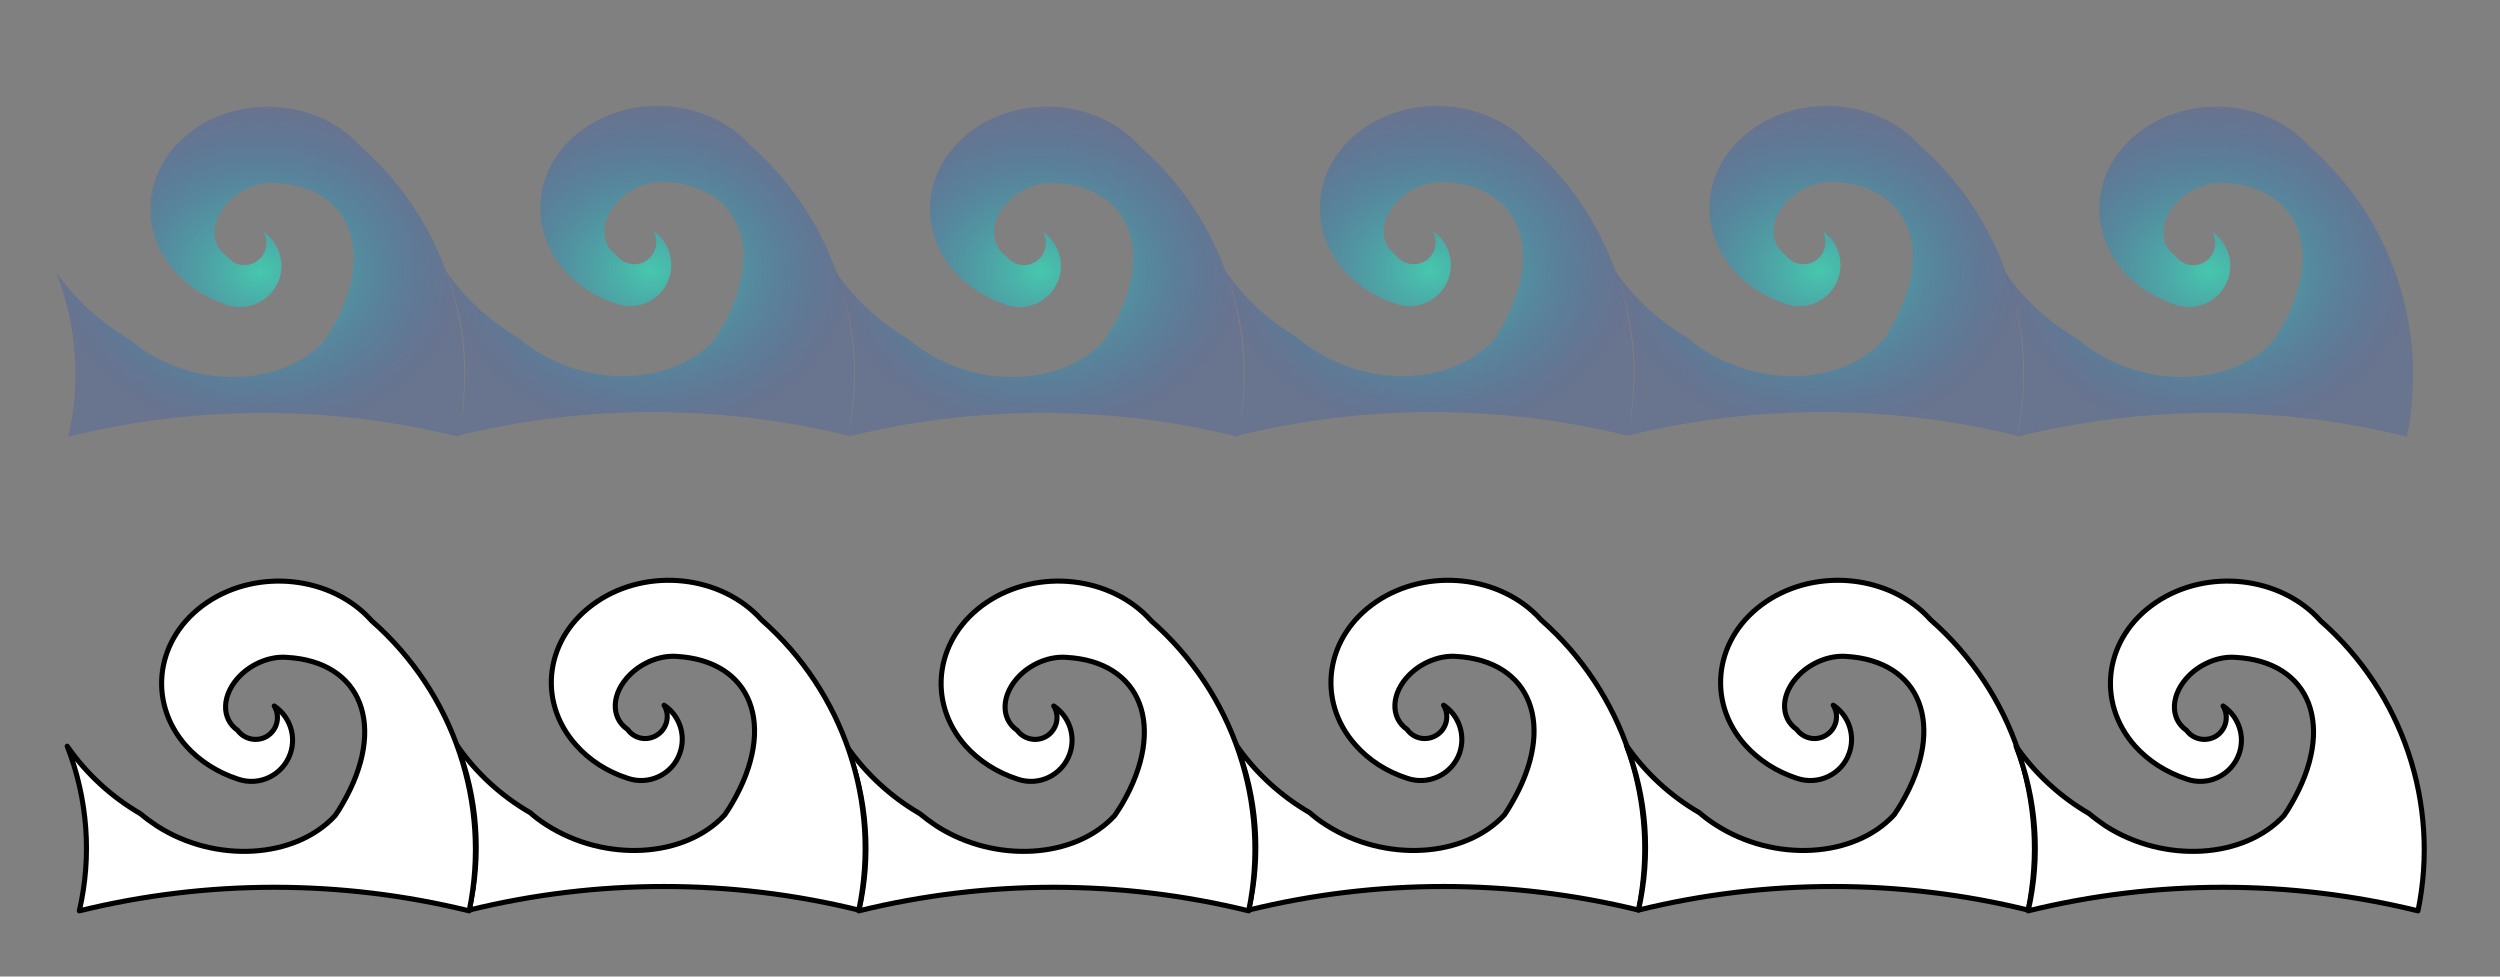
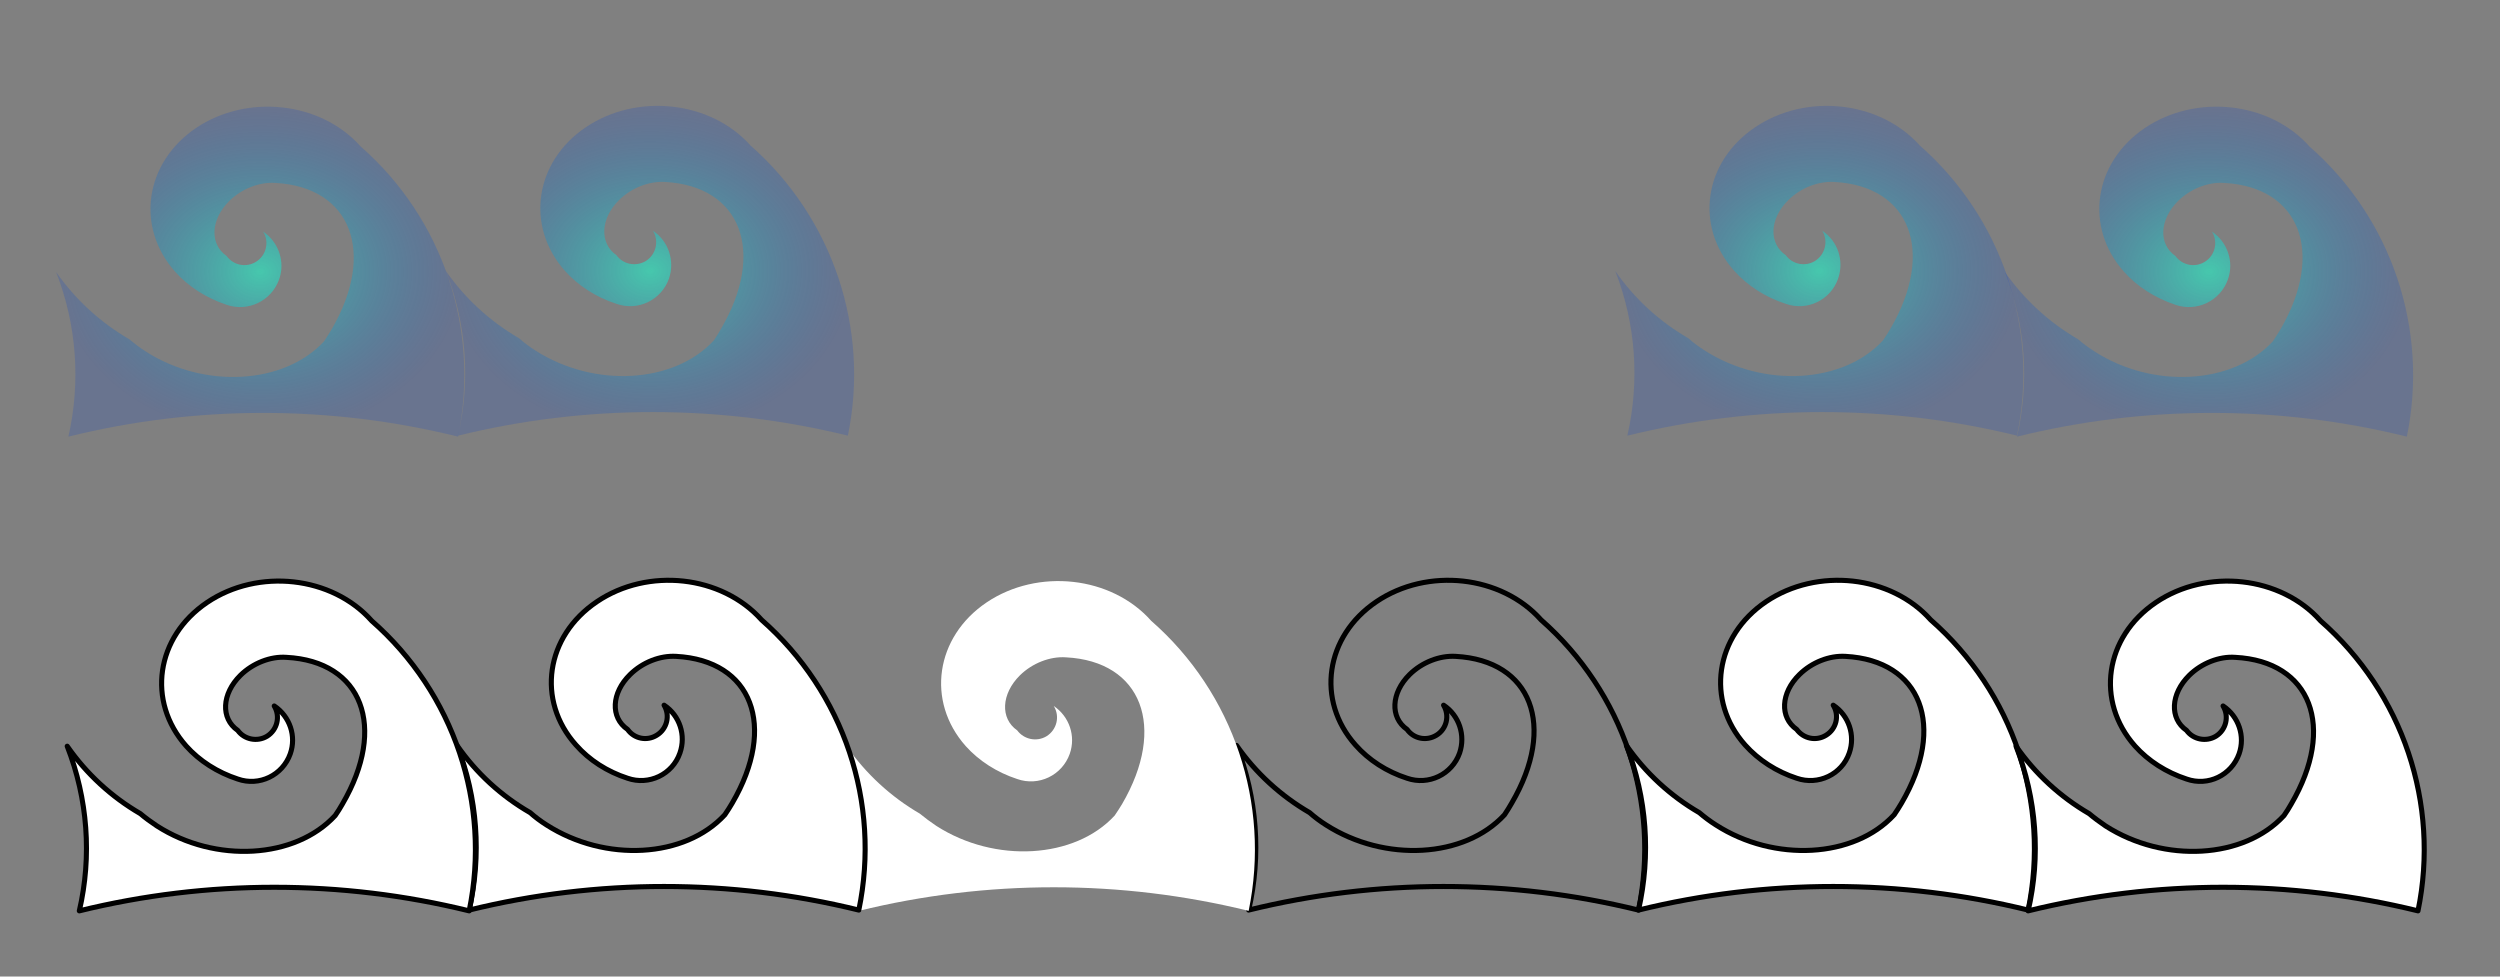
<svg xmlns="http://www.w3.org/2000/svg" xmlns:xlink="http://www.w3.org/1999/xlink" version="1.1" viewBox="0 0 640 250">
  <rect x="0" y="0" width="640" height="250" fill="#808080" stroke="none" />
  <defs>
    <radialGradient id="g" cx="53.452" cy="43.662" r="52.252" gradientTransform="matrix(1 0 0 .808 -44.437 524.14)" gradientUnits="userSpaceOnUse" xlink:href="#a" />
    <linearGradient id="a">
      <stop stop-color="#19ffd0" stop-opacity=".562" offset="0" />
      <stop stop-color="#003bd3" stop-opacity=".178" offset="1" />
    </linearGradient>
    <radialGradient id="f" cx="153.25" cy="43.436" r="52.25" gradientTransform="matrix(1 0 0 .808 -44.437 524.11)" gradientUnits="userSpaceOnUse" xlink:href="#a" />
    <radialGradient id="e" cx="552.35" cy="43.662" r="52.252" gradientTransform="matrix(1 0 0 .808 -44.437 524.14)" gradientUnits="userSpaceOnUse" xlink:href="#a" />
    <radialGradient id="d" cx="452.59" cy="43.436" r="52.237" gradientTransform="matrix(1 0 0 .808 -44.437 524.1)" gradientUnits="userSpaceOnUse" xlink:href="#a" />
    <radialGradient id="c" cx="253.03" cy="43.662" r="52.227" gradientTransform="matrix(1 0 0 .809 -44.437 524.12)" gradientUnits="userSpaceOnUse" xlink:href="#a" />
    <radialGradient id="b" cx="352.8" cy="43.436" r="52.25" gradientTransform="matrix(1 0 0 .808 -44.437 524.11)" gradientUnits="userSpaceOnUse" xlink:href="#a" />
  </defs>
  <g transform="translate(0 -802.36)">
    <g transform="translate(57.595 312.47)" fill="#0ff">
-       <path d="m256.11 559.27c5.25 13.45 6.35 28.1 3.1 42.15 32.8-8.05 67-8.05 99.8 0 5.65-27.45-3.9-55.8-24.95-74.3-10.15-11.4-29.05-13.5-42.15-4.65s-15.5 25.3-5.35 36.75c3.4 3.8 8 6.75 13.2 8.45 5.5 1.95 11.5-0.95 13.45-6.45 1.6-4.55-0.1-9.6-4.1-12.25 1.6 2.65 0.8 6.1-1.85 7.75-2.5 1.5-5.8 0.85-7.5-1.5-4.4-3.05-4.1-9.4 0.7-14.1 3.15-3.15 7.7-4.9 11.75-4.65 19.45 1.05 25.85 17.85 14.35 37.55-0.55 1-1.2 2-1.85 3-10.2 11.1-30.65 12.25-45.65 2.6-1.5-0.95-2.95-2-4.25-3.15-7.4-4.3-13.8-10.15-18.7-17.2" fill="url(#b)" />
-       <path d="m156.36 559.52c5.25 13.4 6.3 28.1 3.1 42.15 32.75-8.1 67-8.1 99.75 0 5.65-27.45-3.85-55.85-24.95-74.3-10.15-11.45-29-13.55-42.15-4.7-13.1 8.9-15.5 25.3-5.35 36.75 3.45 3.85 8 6.75 13.2 8.5 5.5 1.9 11.55-1 13.45-6.5 1.6-4.5-0.1-9.55-4.1-12.25 1.65 2.65 0.8 6.15-1.85 7.75-2.5 1.55-5.75 0.9-7.5-1.5-4.4-3.05-4.1-9.35 0.7-14.1 3.2-3.1 7.7-4.9 11.8-4.6 19.4 1.05 25.85 17.85 14.35 37.55-0.6 1-1.2 2-1.9 3-10.2 11.05-30.65 12.25-45.65 2.6-1.5-0.95-2.9-2.05-4.25-3.15-7.4-4.3-13.75-10.2-18.65-17.2" fill="url(#c)" />
      <path d="m355.91 559.27c5.25 13.45 6.3 28.1 3.1 42.15 32.75-8.05 67-8.05 99.75 0 5.7-27.45-3.85-55.8-24.9-74.3-10.2-11.4-29.05-13.5-42.15-4.65-13.15 8.85-15.55 25.3-5.35 36.75 3.4 3.8 7.95 6.75 13.2 8.45 5.45 1.95 11.5-0.95 13.4-6.45 1.6-4.55-0.05-9.6-4.05-12.25 1.6 2.65 0.75 6.1-1.9 7.75-2.5 1.5-5.75 0.85-7.45-1.5-4.45-3.05-4.15-9.4 0.65-14.1 3.2-3.15 7.7-4.9 11.8-4.65 19.45 1.05 25.85 17.85 14.35 37.55-0.6 1-1.2 2-1.9 3-10.2 11.1-30.6 12.25-45.65 2.6-1.5-0.95-2.9-2-4.2-3.15-7.45-4.3-13.8-10.15-18.7-17.2" fill="url(#d)" />
      <path d="m455.66 559.52c5.25 13.4 6.35 28.1 3.1 42.15 32.8-8.1 67.05-8.1 99.8 0 5.65-27.45-3.85-55.85-24.95-74.3-10.15-11.45-29-13.55-42.15-4.7-13.1 8.9-15.5 25.3-5.35 36.75 3.4 3.85 8 6.75 13.2 8.5 5.5 1.9 11.5-1 13.45-6.5 1.6-4.5-0.1-9.55-4.1-12.25 1.65 2.65 0.8 6.15-1.85 7.75-2.5 1.55-5.75 0.9-7.5-1.5-4.4-3.05-4.1-9.35 0.7-14.1 3.15-3.1 7.7-4.9 11.8-4.6 19.4 1.05 25.85 17.85 14.35 37.55-0.6 1-1.25 2-1.9 3-10.2 11.05-30.65 12.25-45.65 2.6-1.5-0.95-2.95-2.05-4.25-3.15-7.4-4.3-13.8-10.2-18.7-17.2" fill="url(#e)" />
      <path d="m56.563 559.27c5.25 13.45 6.35 28.1 3.1 42.15 32.75-8.05 67-8.05 99.8 0 5.65-27.45-3.9-55.8-24.95-74.3-10.15-11.4-29.05-13.5-42.15-4.65s-15.5 25.3-5.35 36.75c3.4 3.8 7.95 6.75 13.2 8.45 5.5 1.95 11.5-0.95 13.45-6.45 1.55-4.55-0.1-9.6-4.1-12.25 1.6 2.65 0.8 6.1-1.85 7.75-2.55 1.5-5.8 0.85-7.5-1.5-4.4-3.05-4.1-9.4 0.65-14.1 3.2-3.15 7.7-4.9 11.8-4.65 19.45 1.05 25.85 17.85 14.35 37.55-0.55 1-1.2 2-1.85 3-10.2 11.1-30.65 12.25-45.7 2.6-1.5-0.95-2.9-2-4.2-3.15-7.4-4.3-13.8-10.15-18.7-17.2" fill="url(#f)" />
      <path d="m-43.237 559.52c5.25 13.4 6.35 28.1 3.15 42.15 32.75-8.1 67-8.1 99.75 0 5.65-27.45-3.85-55.85-24.95-74.3-10.15-11.45-29-13.55-42.15-4.7-13.1 8.9-15.5 25.3-5.35 36.75 3.4 3.85 8 6.75 13.2 8.5 5.5 1.9 11.5-1 13.45-6.5 1.6-4.5-0.1-9.55-4.1-12.25 1.65 2.65 0.8 6.15-1.85 7.75-2.5 1.55-5.75 0.9-7.5-1.5-4.4-3.05-4.1-9.35 0.7-14.1 3.15-3.1 7.7-4.9 11.8-4.6 19.4 1.05 25.85 17.85 14.35 37.55-0.6 1-1.25 2-1.9 3-10.2 11.05-30.65 12.25-45.65 2.6-1.5-0.95-2.9-2.05-4.25-3.15-7.4-4.3-13.8-10.2-18.7-17.2" fill="url(#g)" />
      <g transform="translate(-42.239 636.57)">
-         <path d="m301.2 44.15c5.25 13.4 6.35 28.1 3.1 42.15 32.75-8.05 67-8.05 99.8 0 5.65-27.45-3.9-55.8-24.95-74.3-10.15-11.4-29.05-13.5-42.15-4.65s-15.5 25.3-5.35 36.7c3.4 3.85 7.95 6.8 13.2 8.5 5.5 1.9 11.5-0.95 13.45-6.45 1.55-4.55-0.1-9.6-4.1-12.25 1.6 2.65 0.8 6.1-1.85 7.7-2.55 1.55-5.8 0.9-7.5-1.5-4.4-3.05-4.1-9.35 0.65-14.05 3.2-3.15 7.7-4.9 11.8-4.65 19.45 1.05 25.85 17.85 14.35 37.55-0.55 1-1.2 2-1.85 3-10.2 11.1-30.65 12.25-45.7 2.6-1.5-0.95-2.9-2-4.2-3.15-7.4-4.3-13.8-10.15-18.7-17.2" fill="#fff" fill-rule="evenodd" />
        <path d="m301.2 44.15c5.25 13.4 6.35 28.1 3.1 42.15 32.75-8.05 67-8.05 99.8 0 5.65-27.45-3.9-55.8-24.95-74.3-10.15-11.4-29.05-13.5-42.15-4.65s-15.5 25.3-5.35 36.7c3.4 3.85 7.95 6.8 13.2 8.5 5.5 1.9 11.5-0.95 13.45-6.45 1.55-4.55-0.1-9.6-4.1-12.25 1.6 2.65 0.8 6.1-1.85 7.7-2.55 1.55-5.8 0.9-7.5-1.5-4.4-3.05-4.1-9.35 0.65-14.05 3.2-3.15 7.7-4.9 11.8-4.65 19.45 1.05 25.85 17.85 14.35 37.55-0.55 1-1.2 2-1.85 3-10.2 11.1-30.65 12.25-45.7 2.6-1.5-0.95-2.9-2-4.2-3.15-7.4-4.3-13.8-10.15-18.7-17.2" fill="none" stroke="#000" stroke-linecap="round" stroke-linejoin="round" stroke-width="1.3px" />
        <path d="m201.4 44.35c5.25 13.45 6.35 28.15 3.1 42.15 32.8-8.05 67.05-8.05 99.8 0 5.65-27.4-3.85-55.8-24.95-74.25-10.15-11.45-29-13.55-42.15-4.7-13.1 8.85-15.5 25.3-5.35 36.75 3.4 3.8 8 6.75 13.2 8.45 5.5 1.95 11.5-0.95 13.45-6.45 1.6-4.55-0.1-9.55-4.1-12.25 1.65 2.65 0.8 6.1-1.85 7.75-2.5 1.5-5.75 0.85-7.5-1.5-4.4-3.05-4.1-9.35 0.7-14.1 3.15-3.1 7.7-4.9 11.8-4.6 19.4 1 25.85 17.85 14.35 37.55-0.6 1-1.25 2-1.9 2.95-10.2 11.1-30.65 12.3-45.65 2.65-1.5-1-2.9-2.05-4.25-3.15-7.4-4.3-13.8-10.2-18.7-17.25" fill="#fff" fill-rule="evenodd" />
-         <path d="m201.4 44.35c5.25 13.45 6.35 28.15 3.1 42.15 32.8-8.05 67.05-8.05 99.8 0 5.65-27.4-3.85-55.8-24.95-74.25-10.15-11.45-29-13.55-42.15-4.7-13.1 8.85-15.5 25.3-5.35 36.75 3.4 3.8 8 6.75 13.2 8.45 5.5 1.95 11.5-0.95 13.45-6.45 1.6-4.55-0.1-9.55-4.1-12.25 1.65 2.65 0.8 6.1-1.85 7.75-2.5 1.5-5.75 0.85-7.5-1.5-4.4-3.05-4.1-9.35 0.7-14.1 3.15-3.1 7.7-4.9 11.8-4.6 19.4 1 25.85 17.85 14.35 37.55-0.6 1-1.25 2-1.9 2.95-10.2 11.1-30.65 12.3-45.65 2.65-1.5-1-2.9-2.05-4.25-3.15-7.4-4.3-13.8-10.2-18.7-17.25" fill="none" stroke="#000" stroke-linecap="round" stroke-linejoin="round" stroke-width="1.3px" />
        <path d="m401 44.15c5.25 13.4 6.3 28.1 3.1 42.15 32.75-8.05 67-8.05 99.75 0 5.65-27.45-3.85-55.8-24.95-74.3-10.15-11.4-29-13.5-42.15-4.65-13.1 8.85-15.5 25.3-5.35 36.7 3.45 3.85 8 6.8 13.2 8.5 5.5 1.9 11.55-0.95 13.45-6.45 1.6-4.55-0.1-9.6-4.1-12.25 1.65 2.65 0.8 6.1-1.85 7.7-2.5 1.55-5.75 0.9-7.5-1.5-4.4-3.05-4.1-9.35 0.7-14.05 3.2-3.15 7.7-4.9 11.8-4.65 19.4 1.05 25.85 17.85 14.35 37.55-0.6 1-1.2 2-1.9 3-10.2 11.1-30.65 12.25-45.65 2.6-1.5-0.95-2.9-2-4.25-3.15-7.4-4.3-13.75-10.15-18.65-17.2" fill="#fff" fill-rule="evenodd" />
        <path d="m401 44.15c5.25 13.4 6.3 28.1 3.1 42.15 32.75-8.05 67-8.05 99.75 0 5.65-27.45-3.85-55.8-24.95-74.3-10.15-11.4-29-13.5-42.15-4.65-13.1 8.85-15.5 25.3-5.35 36.7 3.45 3.85 8 6.8 13.2 8.5 5.5 1.9 11.55-0.95 13.45-6.45 1.6-4.55-0.1-9.6-4.1-12.25 1.65 2.65 0.8 6.1-1.85 7.7-2.5 1.55-5.75 0.9-7.5-1.5-4.4-3.05-4.1-9.35 0.7-14.05 3.2-3.15 7.7-4.9 11.8-4.65 19.4 1.05 25.85 17.85 14.35 37.55-0.6 1-1.2 2-1.9 3-10.2 11.1-30.65 12.25-45.65 2.6-1.5-0.95-2.9-2-4.25-3.15-7.4-4.3-13.75-10.15-18.65-17.2" fill="none" stroke="#000" stroke-linecap="round" stroke-linejoin="round" stroke-width="1.3px" />
        <path d="m500.75 44.35c5.25 13.45 6.35 28.15 3.1 42.15 32.8-8.05 67-8.05 99.8 0 5.65-27.4-3.9-55.8-24.95-74.25-10.15-11.45-29.05-13.55-42.15-4.7s-15.5 25.3-5.35 36.75c3.4 3.8 8 6.75 13.2 8.45 5.5 1.95 11.5-0.95 13.45-6.45 1.6-4.55-0.1-9.55-4.1-12.25 1.6 2.65 0.8 6.1-1.85 7.75-2.5 1.5-5.8 0.85-7.5-1.5-4.4-3.05-4.1-9.35 0.7-14.1 3.15-3.1 7.7-4.9 11.75-4.6 19.45 1 25.85 17.85 14.35 37.55-0.55 1-1.2 2-1.85 2.95-10.2 11.1-30.65 12.3-45.7 2.65-1.45-1-2.9-2.05-4.2-3.15-7.4-4.3-13.8-10.2-18.7-17.25" fill="#fff" fill-rule="evenodd" />
        <path d="m500.75 44.35c5.25 13.45 6.35 28.15 3.1 42.15 32.8-8.05 67-8.05 99.8 0 5.65-27.4-3.9-55.8-24.95-74.25-10.15-11.45-29.05-13.55-42.15-4.7s-15.5 25.3-5.35 36.75c3.4 3.8 8 6.75 13.2 8.45 5.5 1.95 11.5-0.95 13.45-6.45 1.6-4.55-0.1-9.55-4.1-12.25 1.6 2.65 0.8 6.1-1.85 7.75-2.5 1.5-5.8 0.85-7.5-1.5-4.4-3.05-4.1-9.35 0.7-14.1 3.15-3.1 7.7-4.9 11.75-4.6 19.45 1 25.85 17.85 14.35 37.55-0.55 1-1.2 2-1.85 2.95-10.2 11.1-30.65 12.3-45.7 2.65-1.45-1-2.9-2.05-4.2-3.15-7.4-4.3-13.8-10.2-18.7-17.25" fill="none" stroke="#000" stroke-linecap="round" stroke-linejoin="round" stroke-width="1.3px" />
        <path d="m101.65 44.15c5.25 13.4 6.3 28.1 3.1 42.15 32.75-8.05 67-8.05 99.75 0 5.7-27.45-3.85-55.8-24.9-74.3-10.2-11.4-29.05-13.5-42.15-4.65-13.15 8.85-15.55 25.3-5.35 36.7 3.4 3.85 7.95 6.8 13.2 8.5 5.45 1.9 11.5-0.95 13.4-6.45 1.6-4.55-0.05-9.6-4.05-12.25 1.6 2.65 0.75 6.1-1.9 7.7-2.5 1.55-5.75 0.9-7.45-1.5-4.45-3.05-4.15-9.35 0.65-14.05 3.2-3.15 7.7-4.9 11.8-4.65 19.45 1.05 25.85 17.85 14.35 37.55-0.6 1-1.2 2-1.9 3-10.2 11.1-30.6 12.25-45.65 2.6-1.5-0.95-2.9-2-4.2-3.15-7.45-4.3-13.8-10.15-18.7-17.2" fill="#fff" fill-rule="evenodd" />
        <path d="m101.65 44.15c5.25 13.4 6.3 28.1 3.1 42.15 32.75-8.05 67-8.05 99.75 0 5.7-27.45-3.85-55.8-24.9-74.3-10.2-11.4-29.05-13.5-42.15-4.65-13.15 8.85-15.55 25.3-5.35 36.7 3.4 3.85 7.95 6.8 13.2 8.5 5.45 1.9 11.5-0.95 13.4-6.45 1.6-4.55-0.05-9.6-4.05-12.25 1.6 2.65 0.75 6.1-1.9 7.7-2.5 1.55-5.75 0.9-7.45-1.5-4.45-3.05-4.15-9.35 0.65-14.05 3.2-3.15 7.7-4.9 11.8-4.65 19.45 1.05 25.85 17.85 14.35 37.55-0.6 1-1.2 2-1.9 3-10.2 11.1-30.6 12.25-45.65 2.6-1.5-0.95-2.9-2-4.2-3.15-7.45-4.3-13.8-10.15-18.7-17.2" fill="none" stroke="#000" stroke-linecap="round" stroke-linejoin="round" stroke-width="1.3px" />
        <path d="m1.85 44.35c5.25 13.45 6.35 28.15 3.1 42.15 32.8-8.05 67-8.05 99.8 0 5.65-27.4-3.9-55.8-24.95-74.25-10.15-11.45-29.05-13.55-42.15-4.7s-15.5 25.3-5.35 36.75c3.4 3.8 8 6.75 13.2 8.45 5.5 1.95 11.5-0.95 13.45-6.45 1.6-4.55-0.1-9.55-4.1-12.25 1.6 2.65 0.8 6.1-1.85 7.75-2.5 1.5-5.8 0.85-7.5-1.5-4.4-3.05-4.1-9.35 0.7-14.1 3.15-3.1 7.7-4.9 11.75-4.6 19.45 1 25.85 17.85 14.35 37.55-0.55 1-1.2 2-1.85 2.95-10.2 11.1-30.65 12.3-45.65 2.65-1.5-1-2.95-2.05-4.25-3.15-7.4-4.3-13.8-10.2-18.7-17.25" fill="#fff" fill-rule="evenodd" />
        <path d="m1.85 44.35c5.25 13.45 6.35 28.15 3.1 42.15 32.8-8.05 67-8.05 99.8 0 5.65-27.4-3.9-55.8-24.95-74.25-10.15-11.45-29.05-13.55-42.15-4.7s-15.5 25.3-5.35 36.75c3.4 3.8 8 6.75 13.2 8.45 5.5 1.95 11.5-0.95 13.45-6.45 1.6-4.55-0.1-9.55-4.1-12.25 1.6 2.65 0.8 6.1-1.85 7.75-2.5 1.5-5.8 0.85-7.5-1.5-4.4-3.05-4.1-9.35 0.7-14.1 3.15-3.1 7.7-4.9 11.75-4.6 19.45 1 25.85 17.85 14.35 37.55-0.55 1-1.2 2-1.85 2.95-10.2 11.1-30.65 12.3-45.65 2.65-1.5-1-2.95-2.05-4.25-3.15-7.4-4.3-13.8-10.2-18.7-17.25" fill="none" stroke="#000" stroke-linecap="round" stroke-linejoin="round" stroke-width="1.3px" />
      </g>
    </g>
  </g>
</svg>